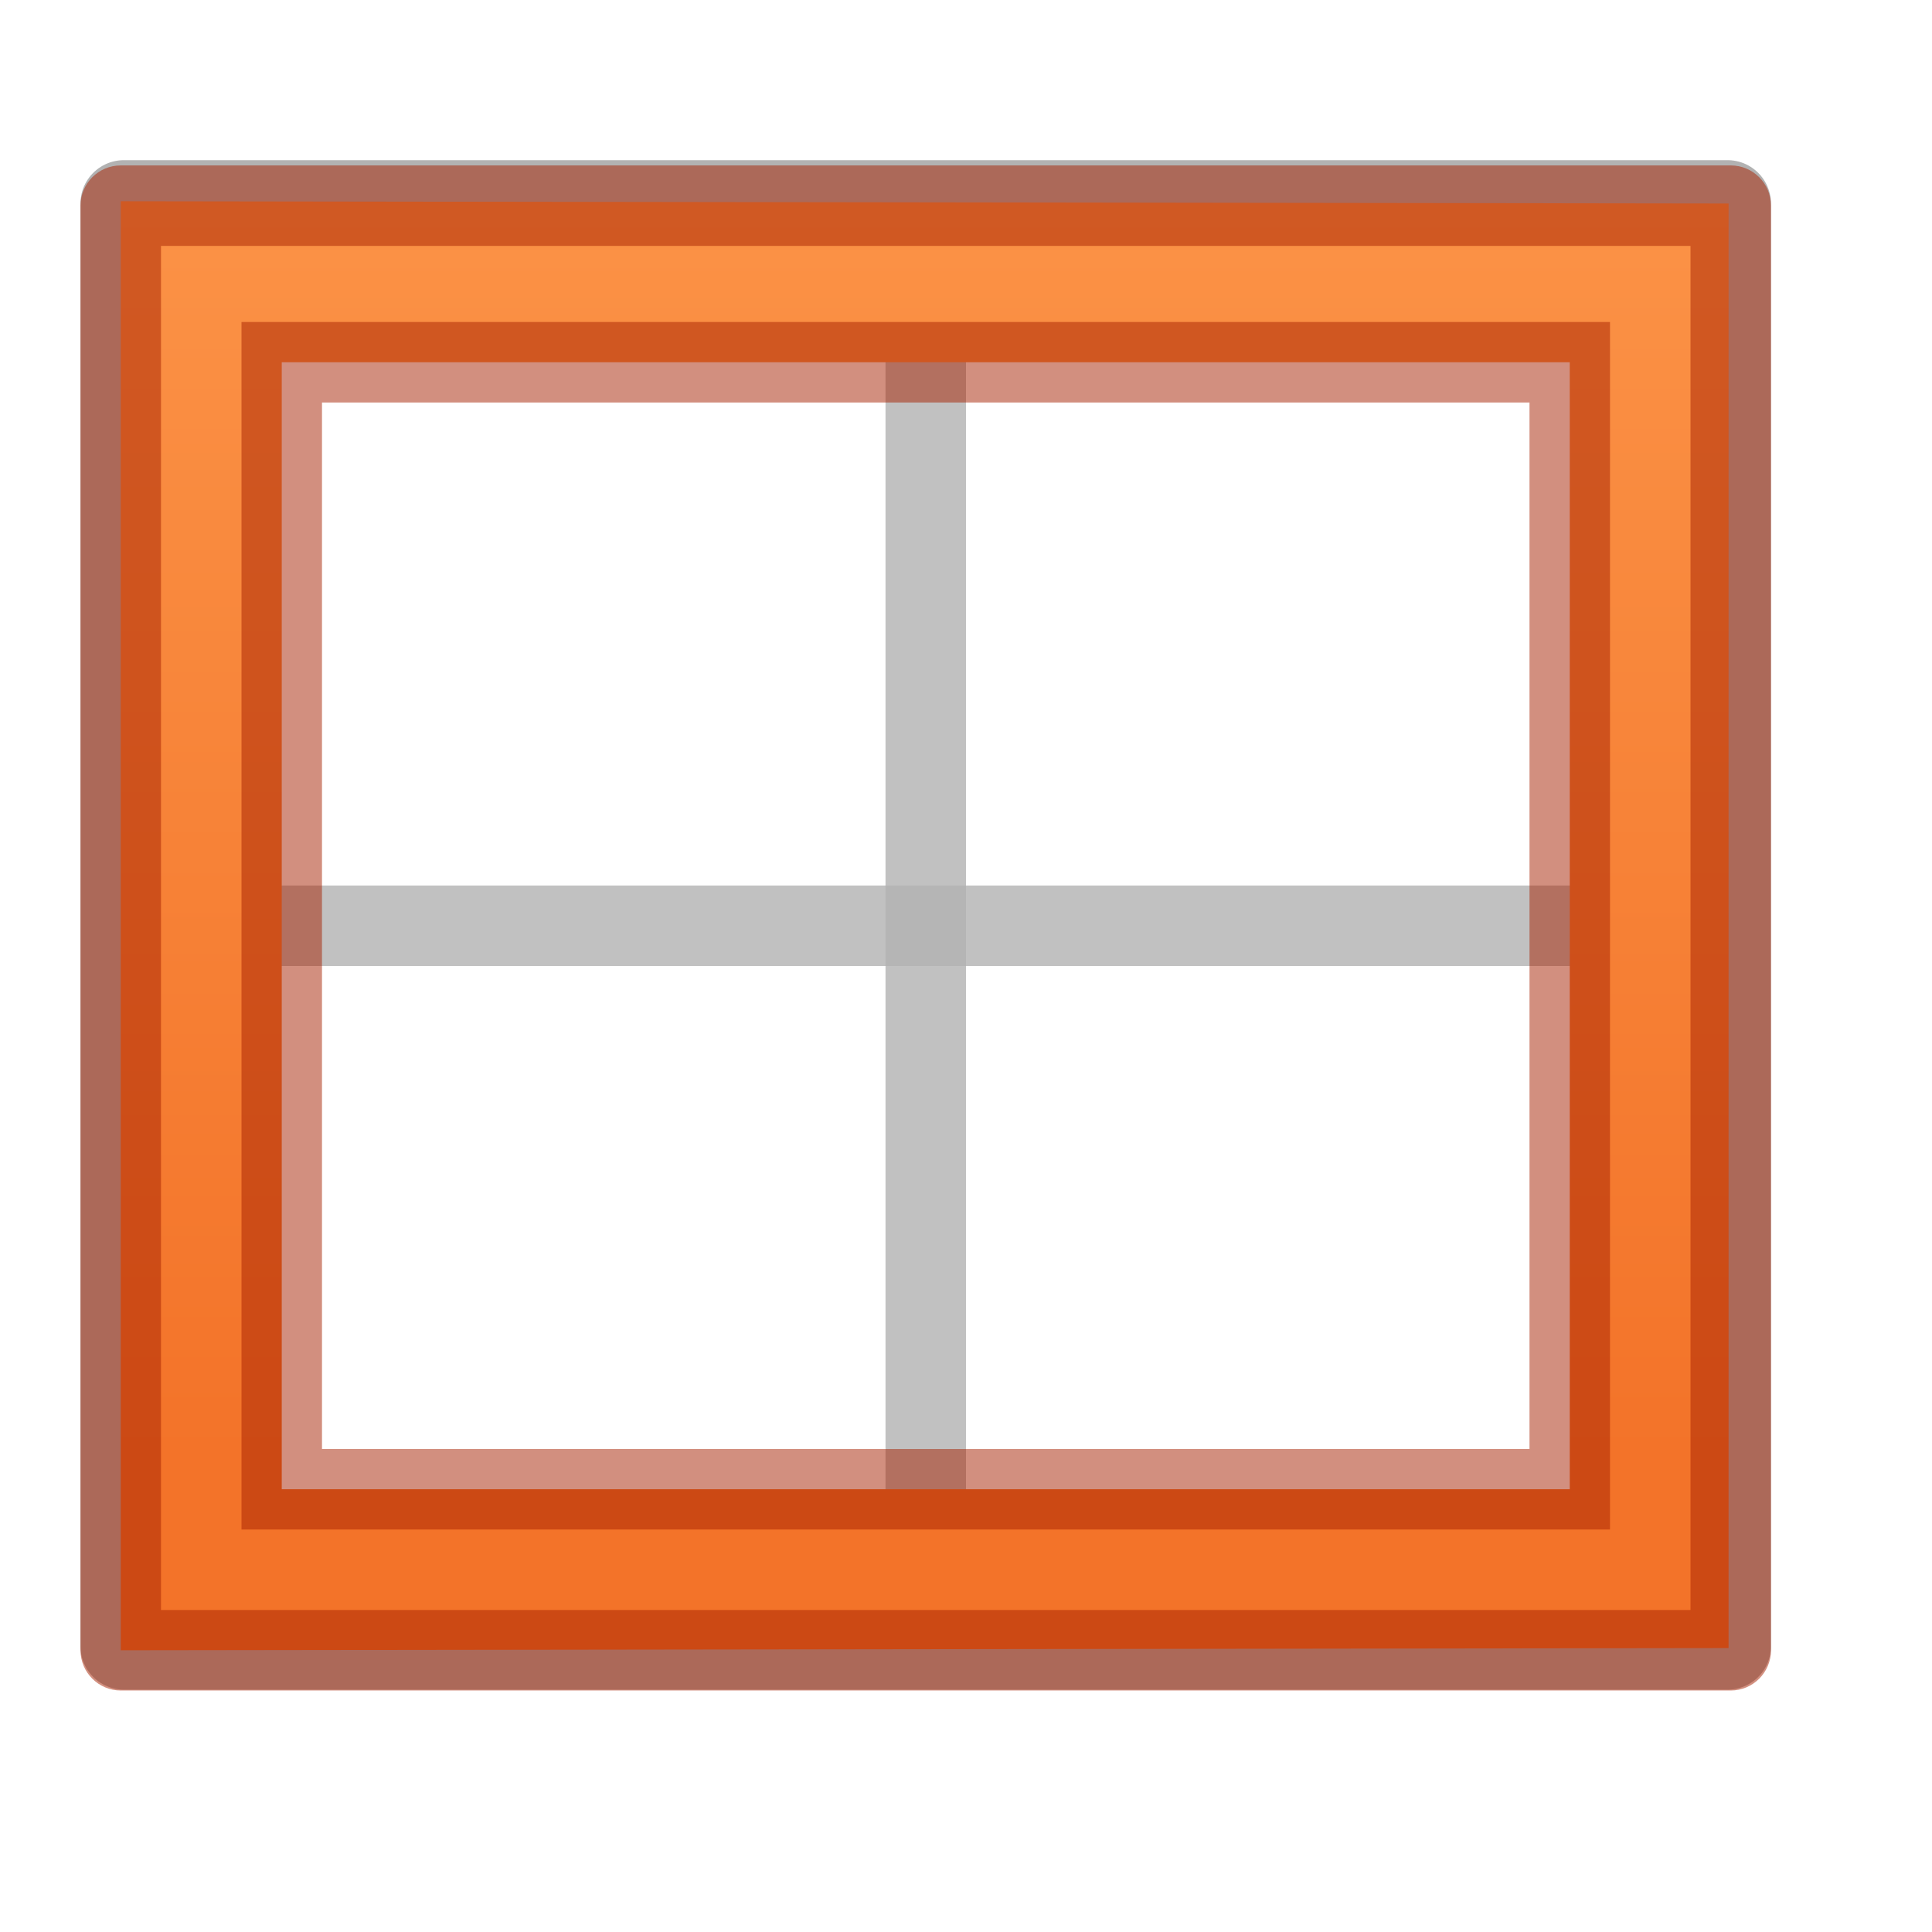
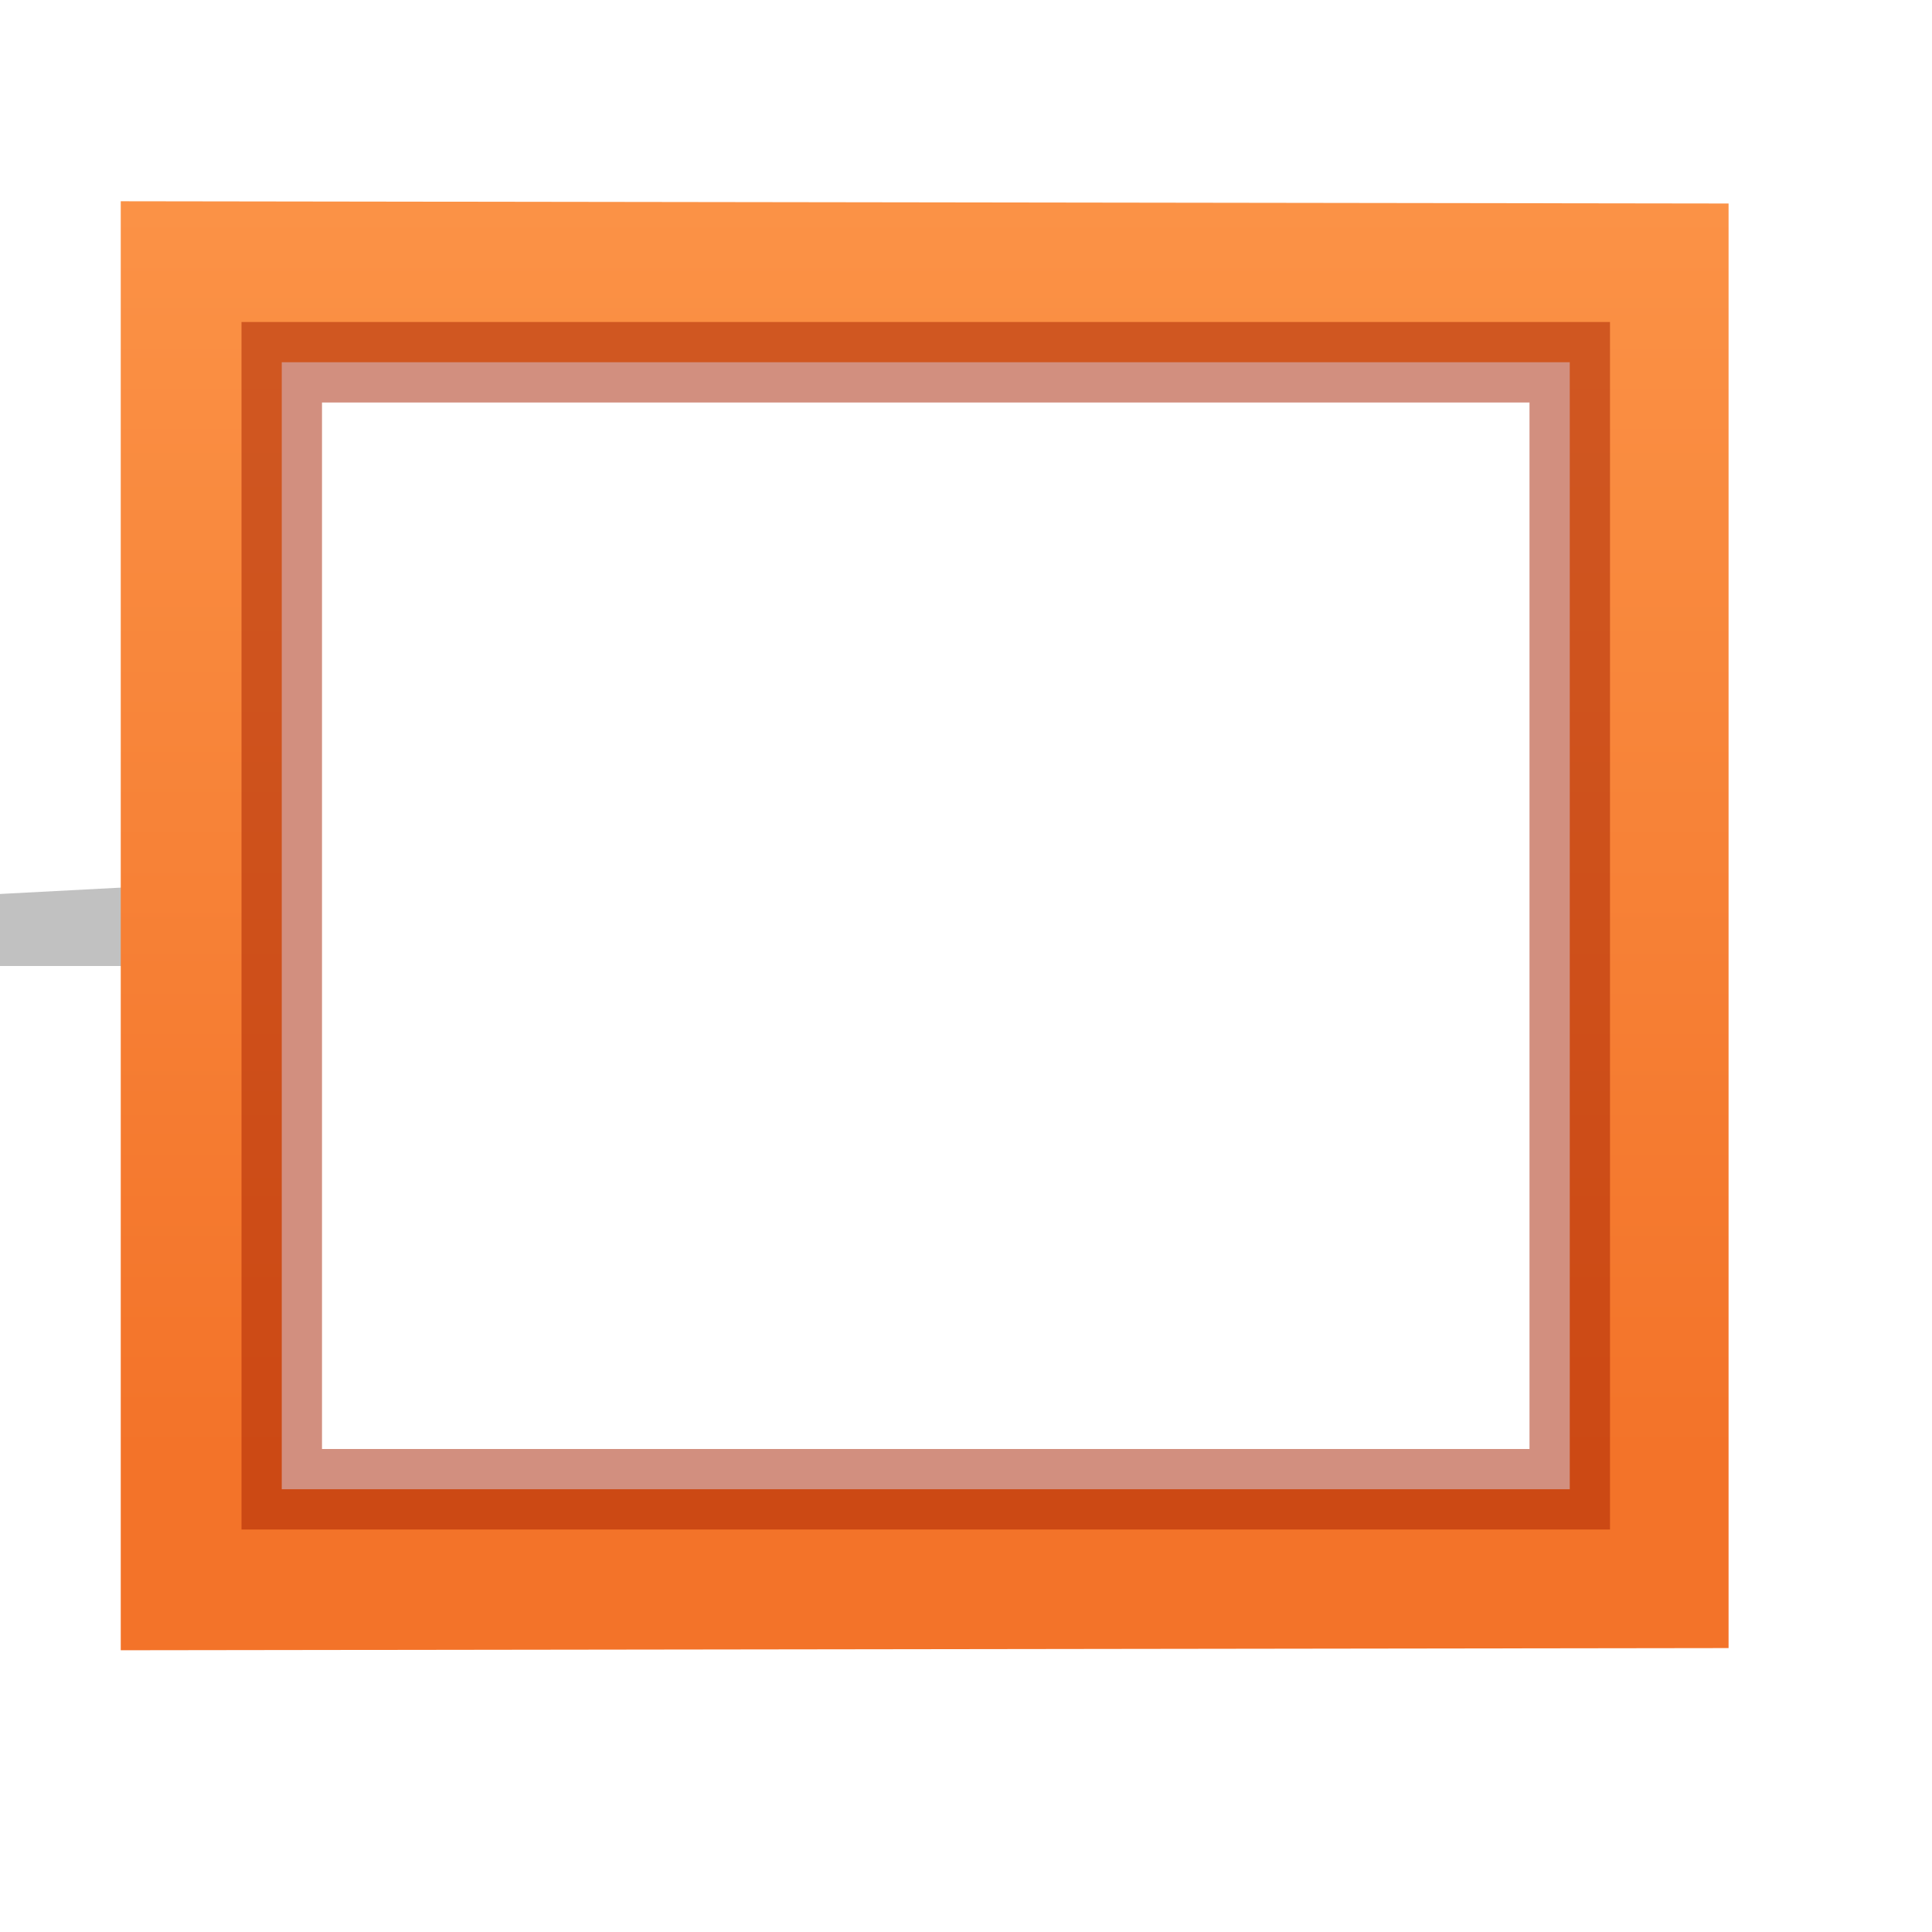
<svg xmlns="http://www.w3.org/2000/svg" viewBox="0 0 24 24">
  <linearGradient id="a" gradientTransform="matrix(1.311 0 0 1.356 7.352 -9.009)" gradientUnits="userSpaceOnUse" x1="12" x2="12" y1="3" y2="20">
    <stop offset="0" stop-color="#ffa154" />
    <stop offset="1" stop-color="#f37329" />
  </linearGradient>
-   <path d="m1.539 2.529h19.921v17.921h-19.921z" fill="none" stroke="#b2b2b2" stroke-linecap="round" stroke-linejoin="round" stroke-width="1.079" />
-   <path d="m2 11h19v1h-19z" fill="#b2b2b2" opacity=".8" />
-   <path d="m11 3h1v17h-1z" fill="#b2b2b2" opacity=".8" />
+   <path d="m2 11v1h-19z" fill="#b2b2b2" opacity=".8" />
  <path d="m1.5 2.5v18l19.973-.027v-17.945zm2 2h16v14h-16z" fill="url(#a)" />
  <g fill="#a62100" fill-opacity=".502">
-     <path d="m1.5 2.055c-.276 0-.5.224-.5.5v17.945c0.0.276.224.5.5.5l20-0c.276-0.0.5-.224.5-.5v-17.945c-0-.276-.224-.5-.5-.5zm.5 1 19-0v16.945h-19z" />
    <path d="m3 4v15h17v-15zm1 1h15v13h-15z" />
  </g>
</svg>